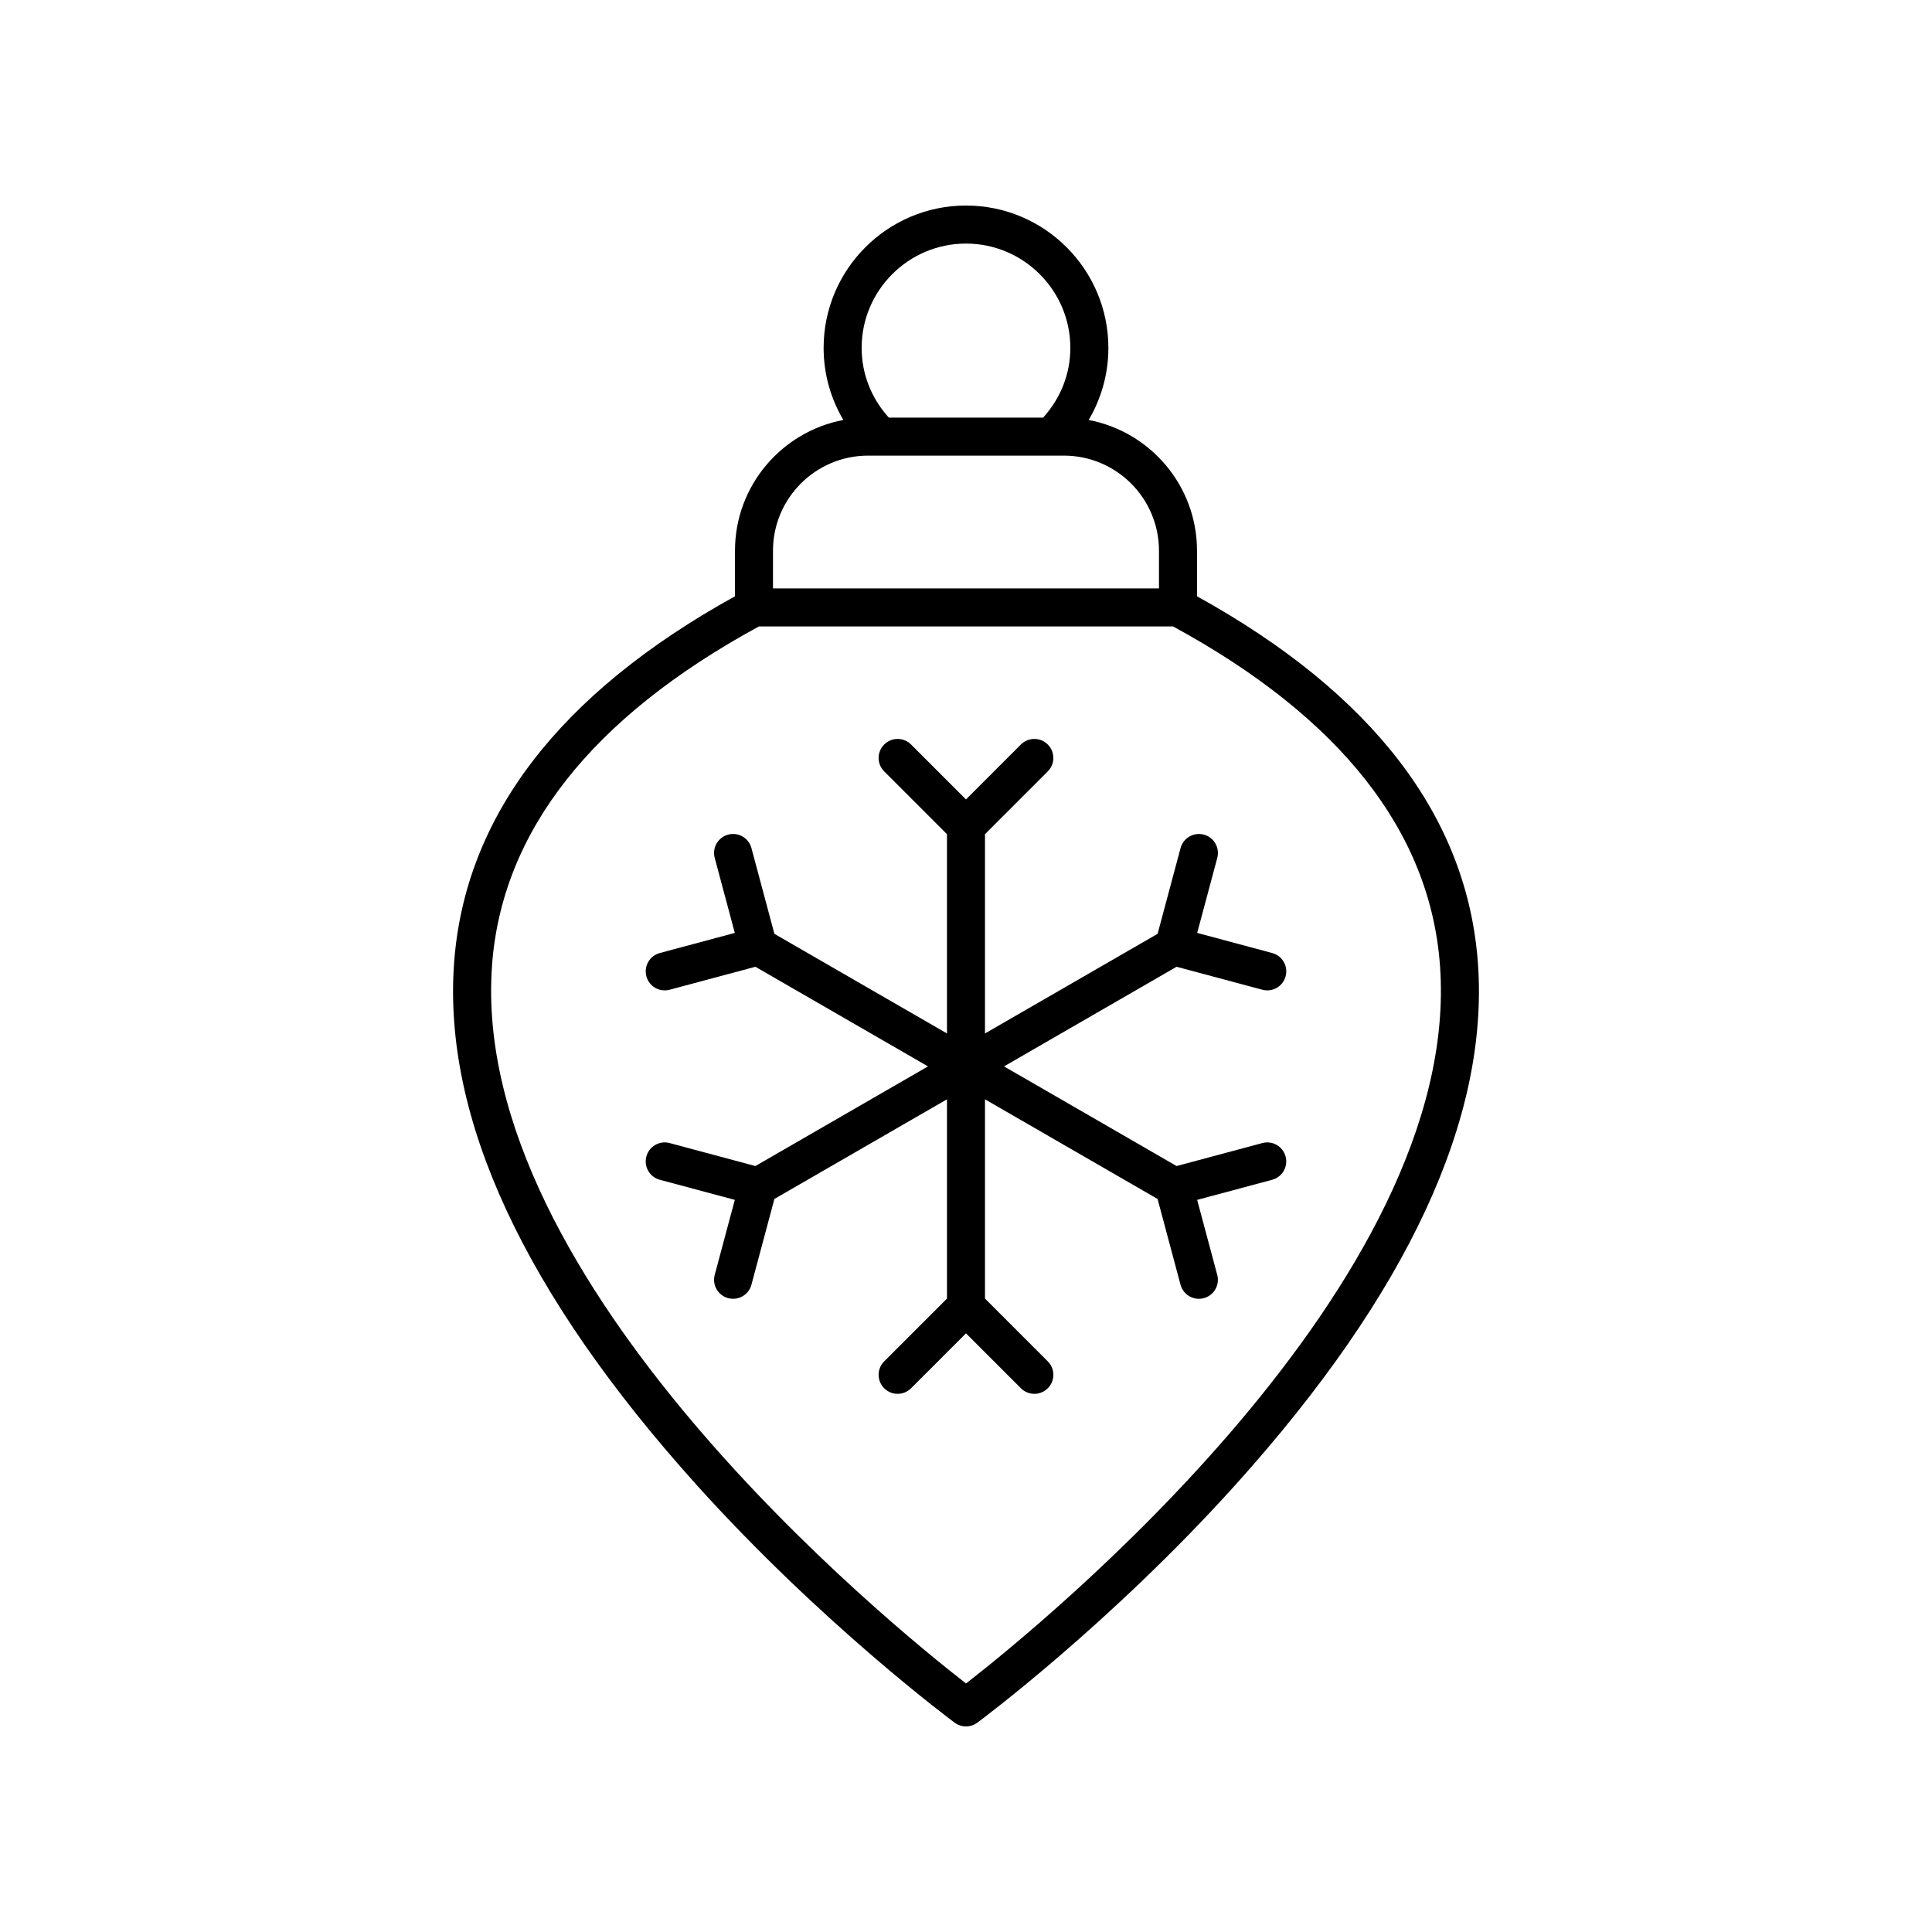
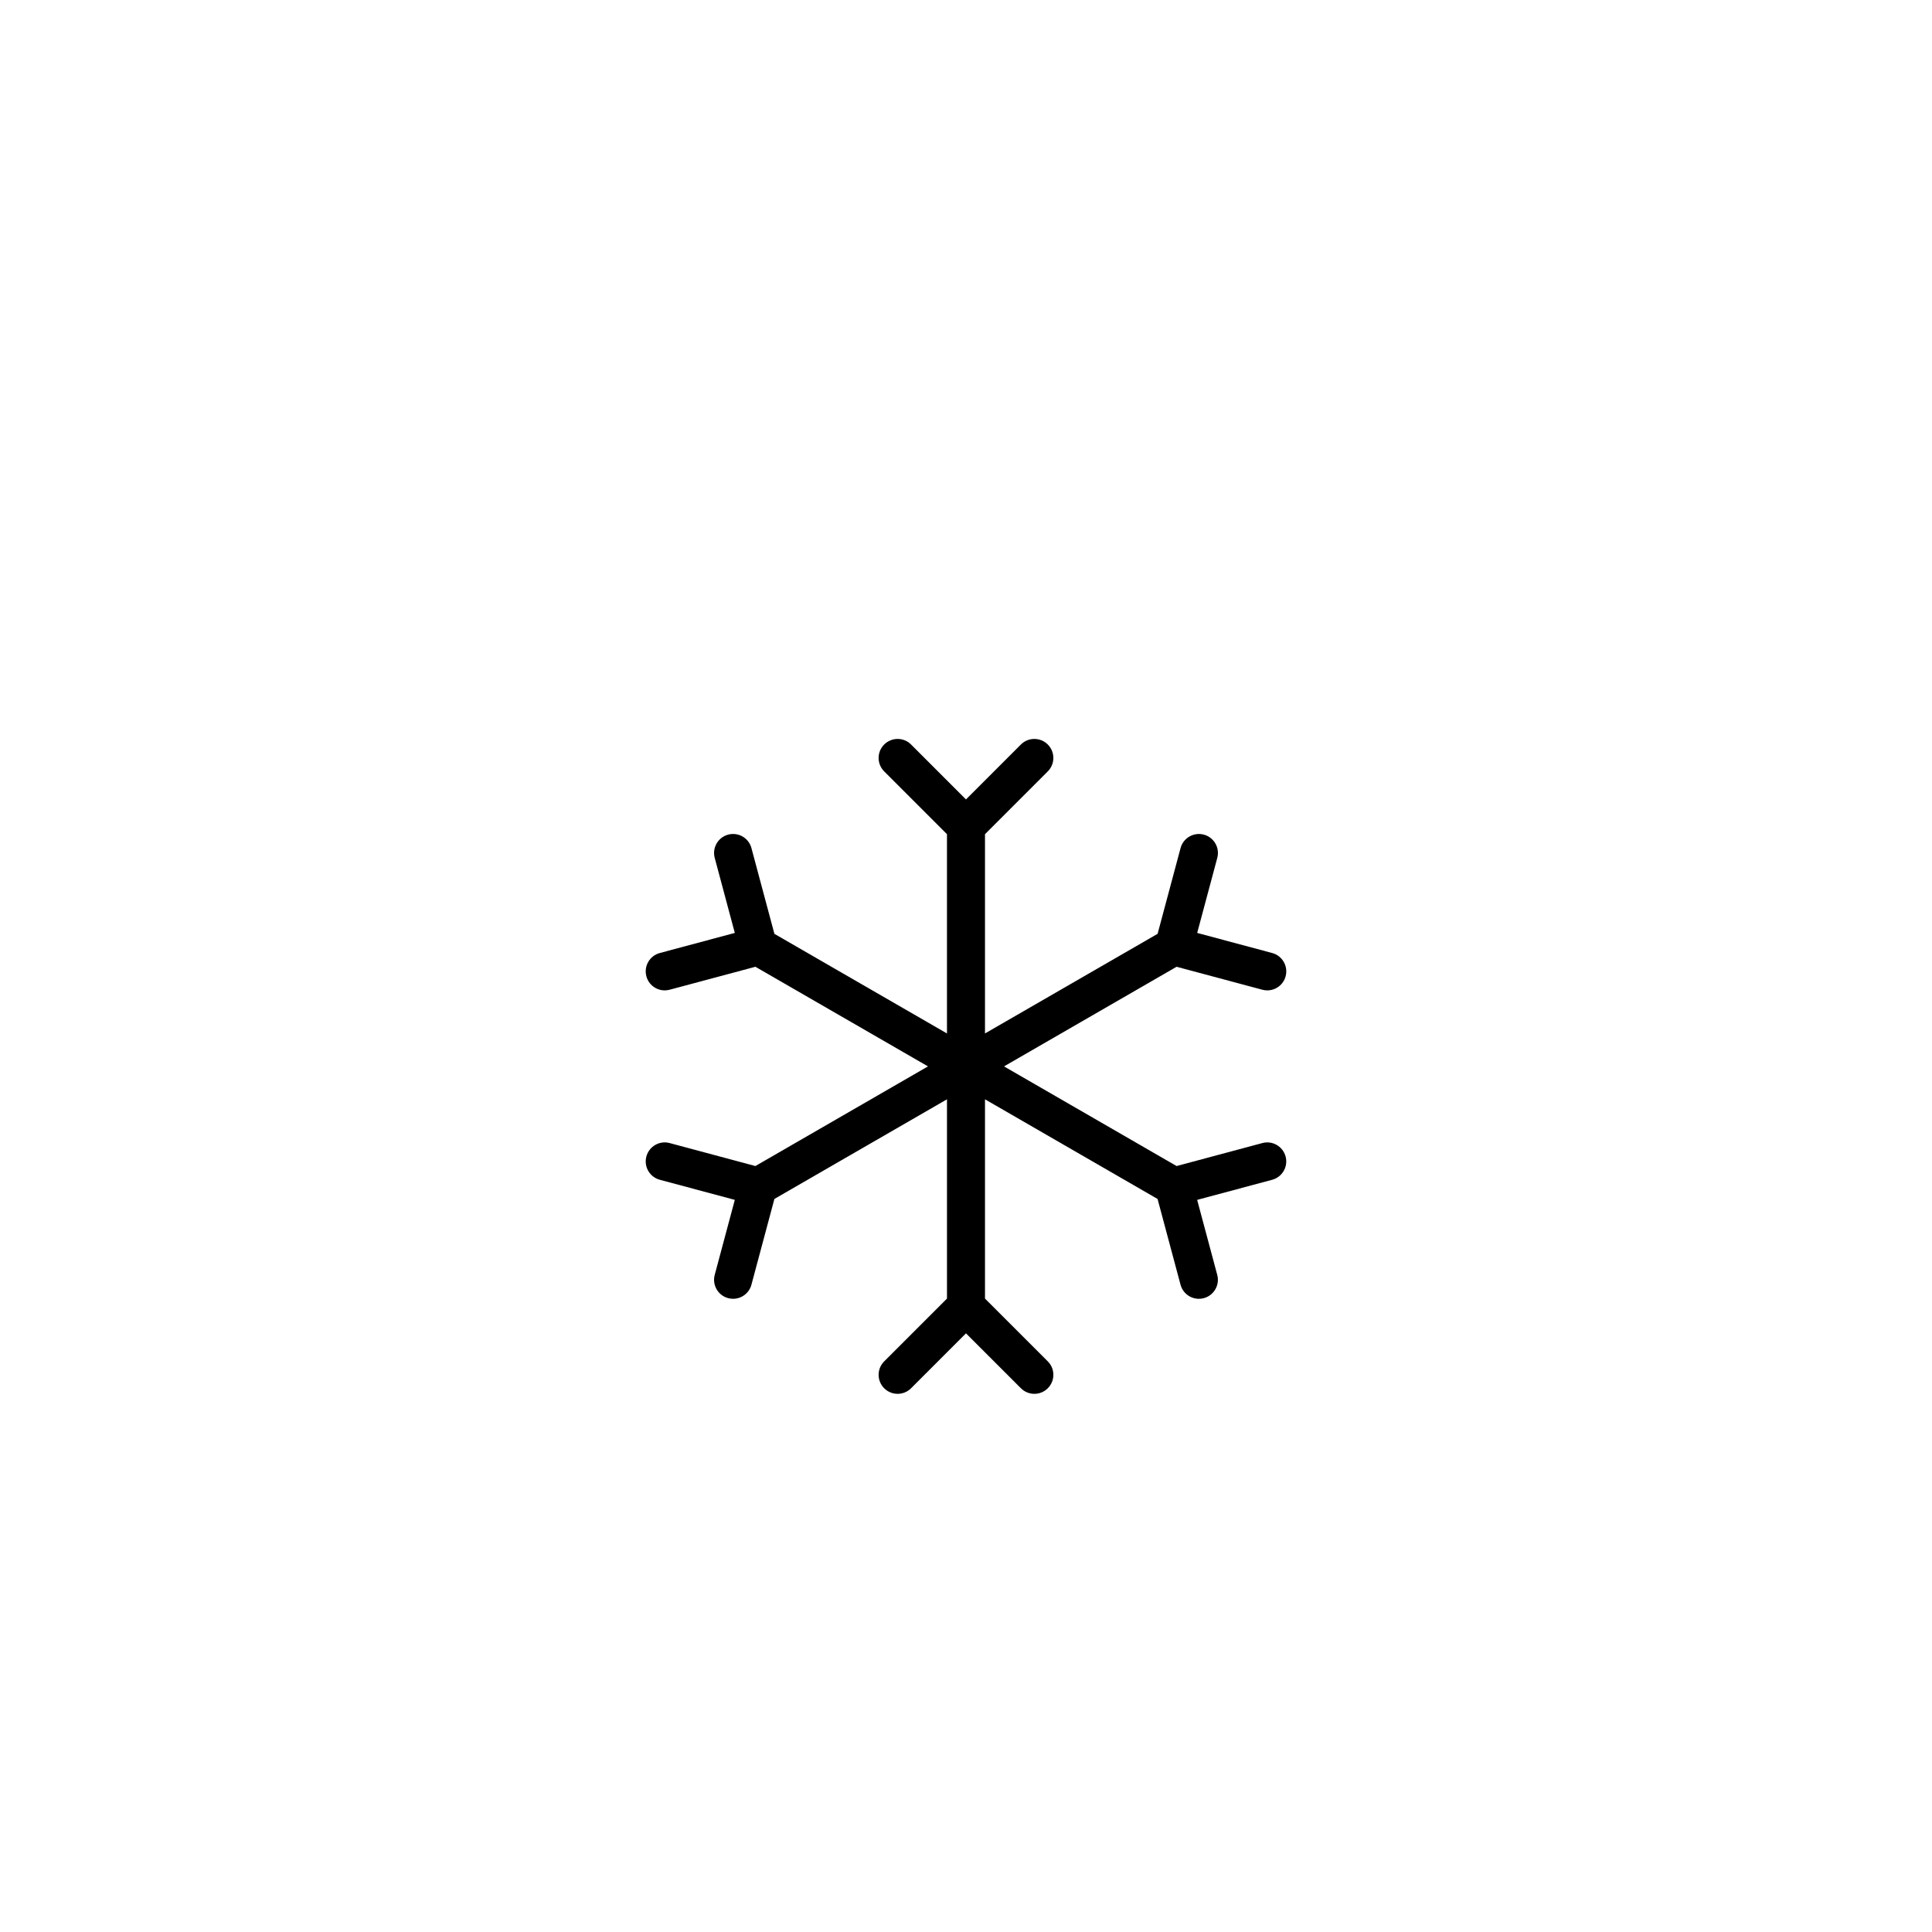
<svg xmlns="http://www.w3.org/2000/svg" fill="#000000" width="800px" height="800px" version="1.1" viewBox="144 144 512 512">
  <g>
-     <path d="m328.38 537.27c33.465 37.211 68.281 63.012 68.625 63.266 0.891 0.652 1.941 0.984 2.992 0.984 1.047 0 2.102-0.328 2.992-0.984 0.344-0.254 35.16-26.055 68.625-63.266 45.422-50.5 66.977-96.898 64.059-137.91-2.762-38.852-27.844-71.574-74.453-97.336v-12.09c0-17.203-12.391-31.547-28.711-34.633 3.379-5.731 5.223-12.262 5.223-19.102-0.004-20.809-16.93-37.73-37.734-37.73-20.809 0-37.73 16.926-37.73 37.73 0 6.832 1.844 13.363 5.227 19.098-16.32 3.082-28.715 17.43-28.715 34.633v12.09c-46.609 25.762-71.691 58.484-74.453 97.336-2.922 41.008 18.633 87.41 64.055 137.91zm71.617-328.72c15.246 0 27.656 12.41 27.656 27.656 0 6.914-2.609 13.379-7.211 18.465h-40.898c-4.598-5.09-7.199-11.559-7.199-18.465-0.004-15.246 12.402-27.656 27.652-27.656zm-51.145 81.387c0-13.891 11.301-25.191 25.191-25.191h51.906c13.891 0 25.191 11.301 25.191 25.191v9.996h-102.29zm-74.48 110.12c2.539-35.621 26.363-65.906 70.762-90.051h109.73c44.398 24.145 68.223 54.434 70.762 90.051 5.973 83.891-105.75 174.64-125.62 190.08-19.879-15.434-131.6-106.19-125.62-190.08z" />
    <path d="m394.96 435.33v52.809l-16.641 16.641c-1.969 1.969-1.969 5.156 0 7.125s5.156 1.969 7.125 0l14.555-14.555 14.555 14.555c0.984 0.984 2.273 1.477 3.562 1.477 1.289 0 2.578-0.492 3.562-1.477 1.969-1.969 1.969-5.156 0-7.125l-16.645-16.641v-52.809l45.734 26.406 6.086 22.727c0.602 2.25 2.637 3.734 4.859 3.734 0.434 0 0.871-0.055 1.309-0.172 2.688-0.719 4.281-3.484 3.562-6.168l-5.324-19.875 19.875-5.328c2.688-0.719 4.285-3.484 3.562-6.168-0.723-2.691-3.484-4.289-6.168-3.562l-22.719 6.086-45.734-26.406 45.734-26.402 22.727 6.086c0.438 0.117 0.875 0.172 1.309 0.172 2.223 0 4.262-1.484 4.859-3.734 0.719-2.688-0.875-5.453-3.562-6.168l-19.875-5.324 5.324-19.883c0.719-2.688-0.875-5.453-3.562-6.168-2.676-0.715-5.453 0.879-6.168 3.562l-6.086 22.73-45.742 26.402v-52.809l16.641-16.641c1.969-1.969 1.969-5.156 0-7.125s-5.156-1.969-7.125 0l-14.551 14.555-14.555-14.555c-1.969-1.969-5.156-1.969-7.125 0s-1.969 5.156 0 7.125l16.641 16.641v52.809l-45.734-26.402-6.086-22.73c-0.715-2.688-3.477-4.281-6.168-3.562-2.688 0.719-4.281 3.484-3.562 6.168l5.324 19.883-19.875 5.324c-2.688 0.719-4.281 3.484-3.562 6.168 0.602 2.25 2.637 3.734 4.859 3.734 0.434 0 0.871-0.055 1.309-0.172l22.727-6.086 45.734 26.402-45.734 26.406-22.727-6.09c-2.676-0.723-5.445 0.871-6.168 3.562-0.723 2.688 0.875 5.453 3.562 6.168l19.875 5.328-5.324 19.875c-0.719 2.688 0.875 5.453 3.562 6.168 0.438 0.117 0.875 0.172 1.309 0.172 2.223 0 4.262-1.484 4.859-3.734l6.086-22.727z" />
  </g>
</svg>